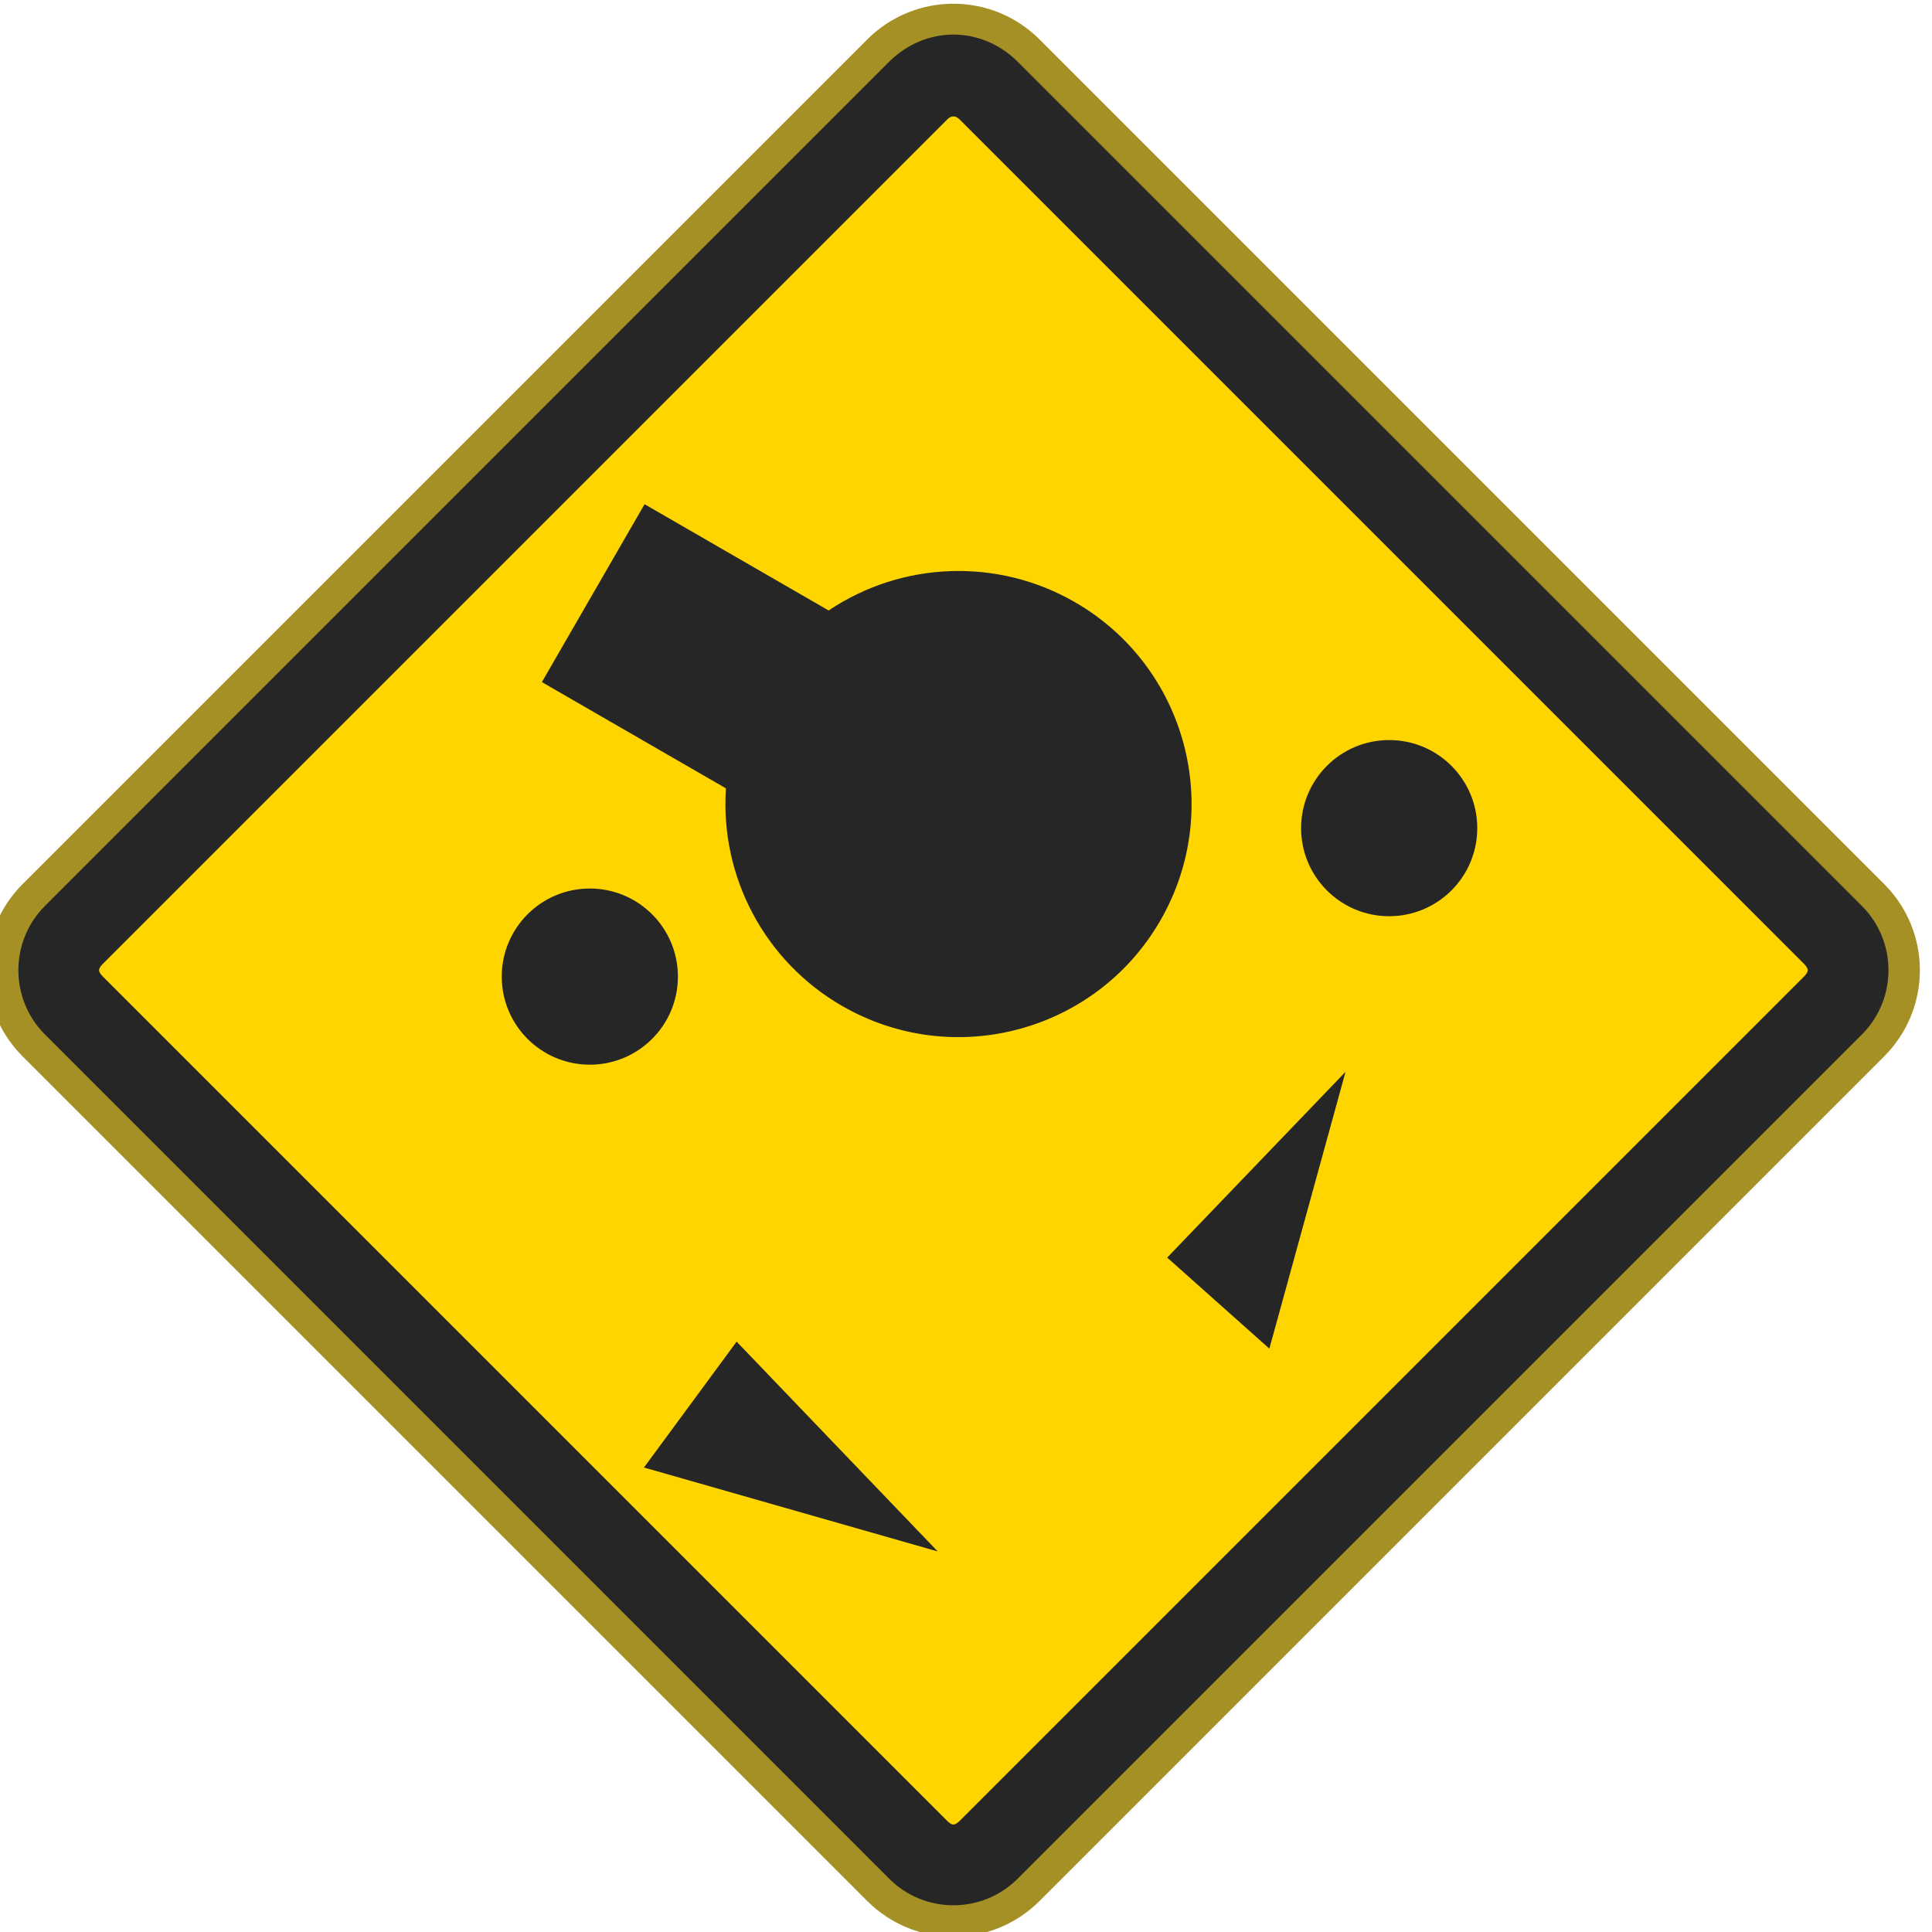
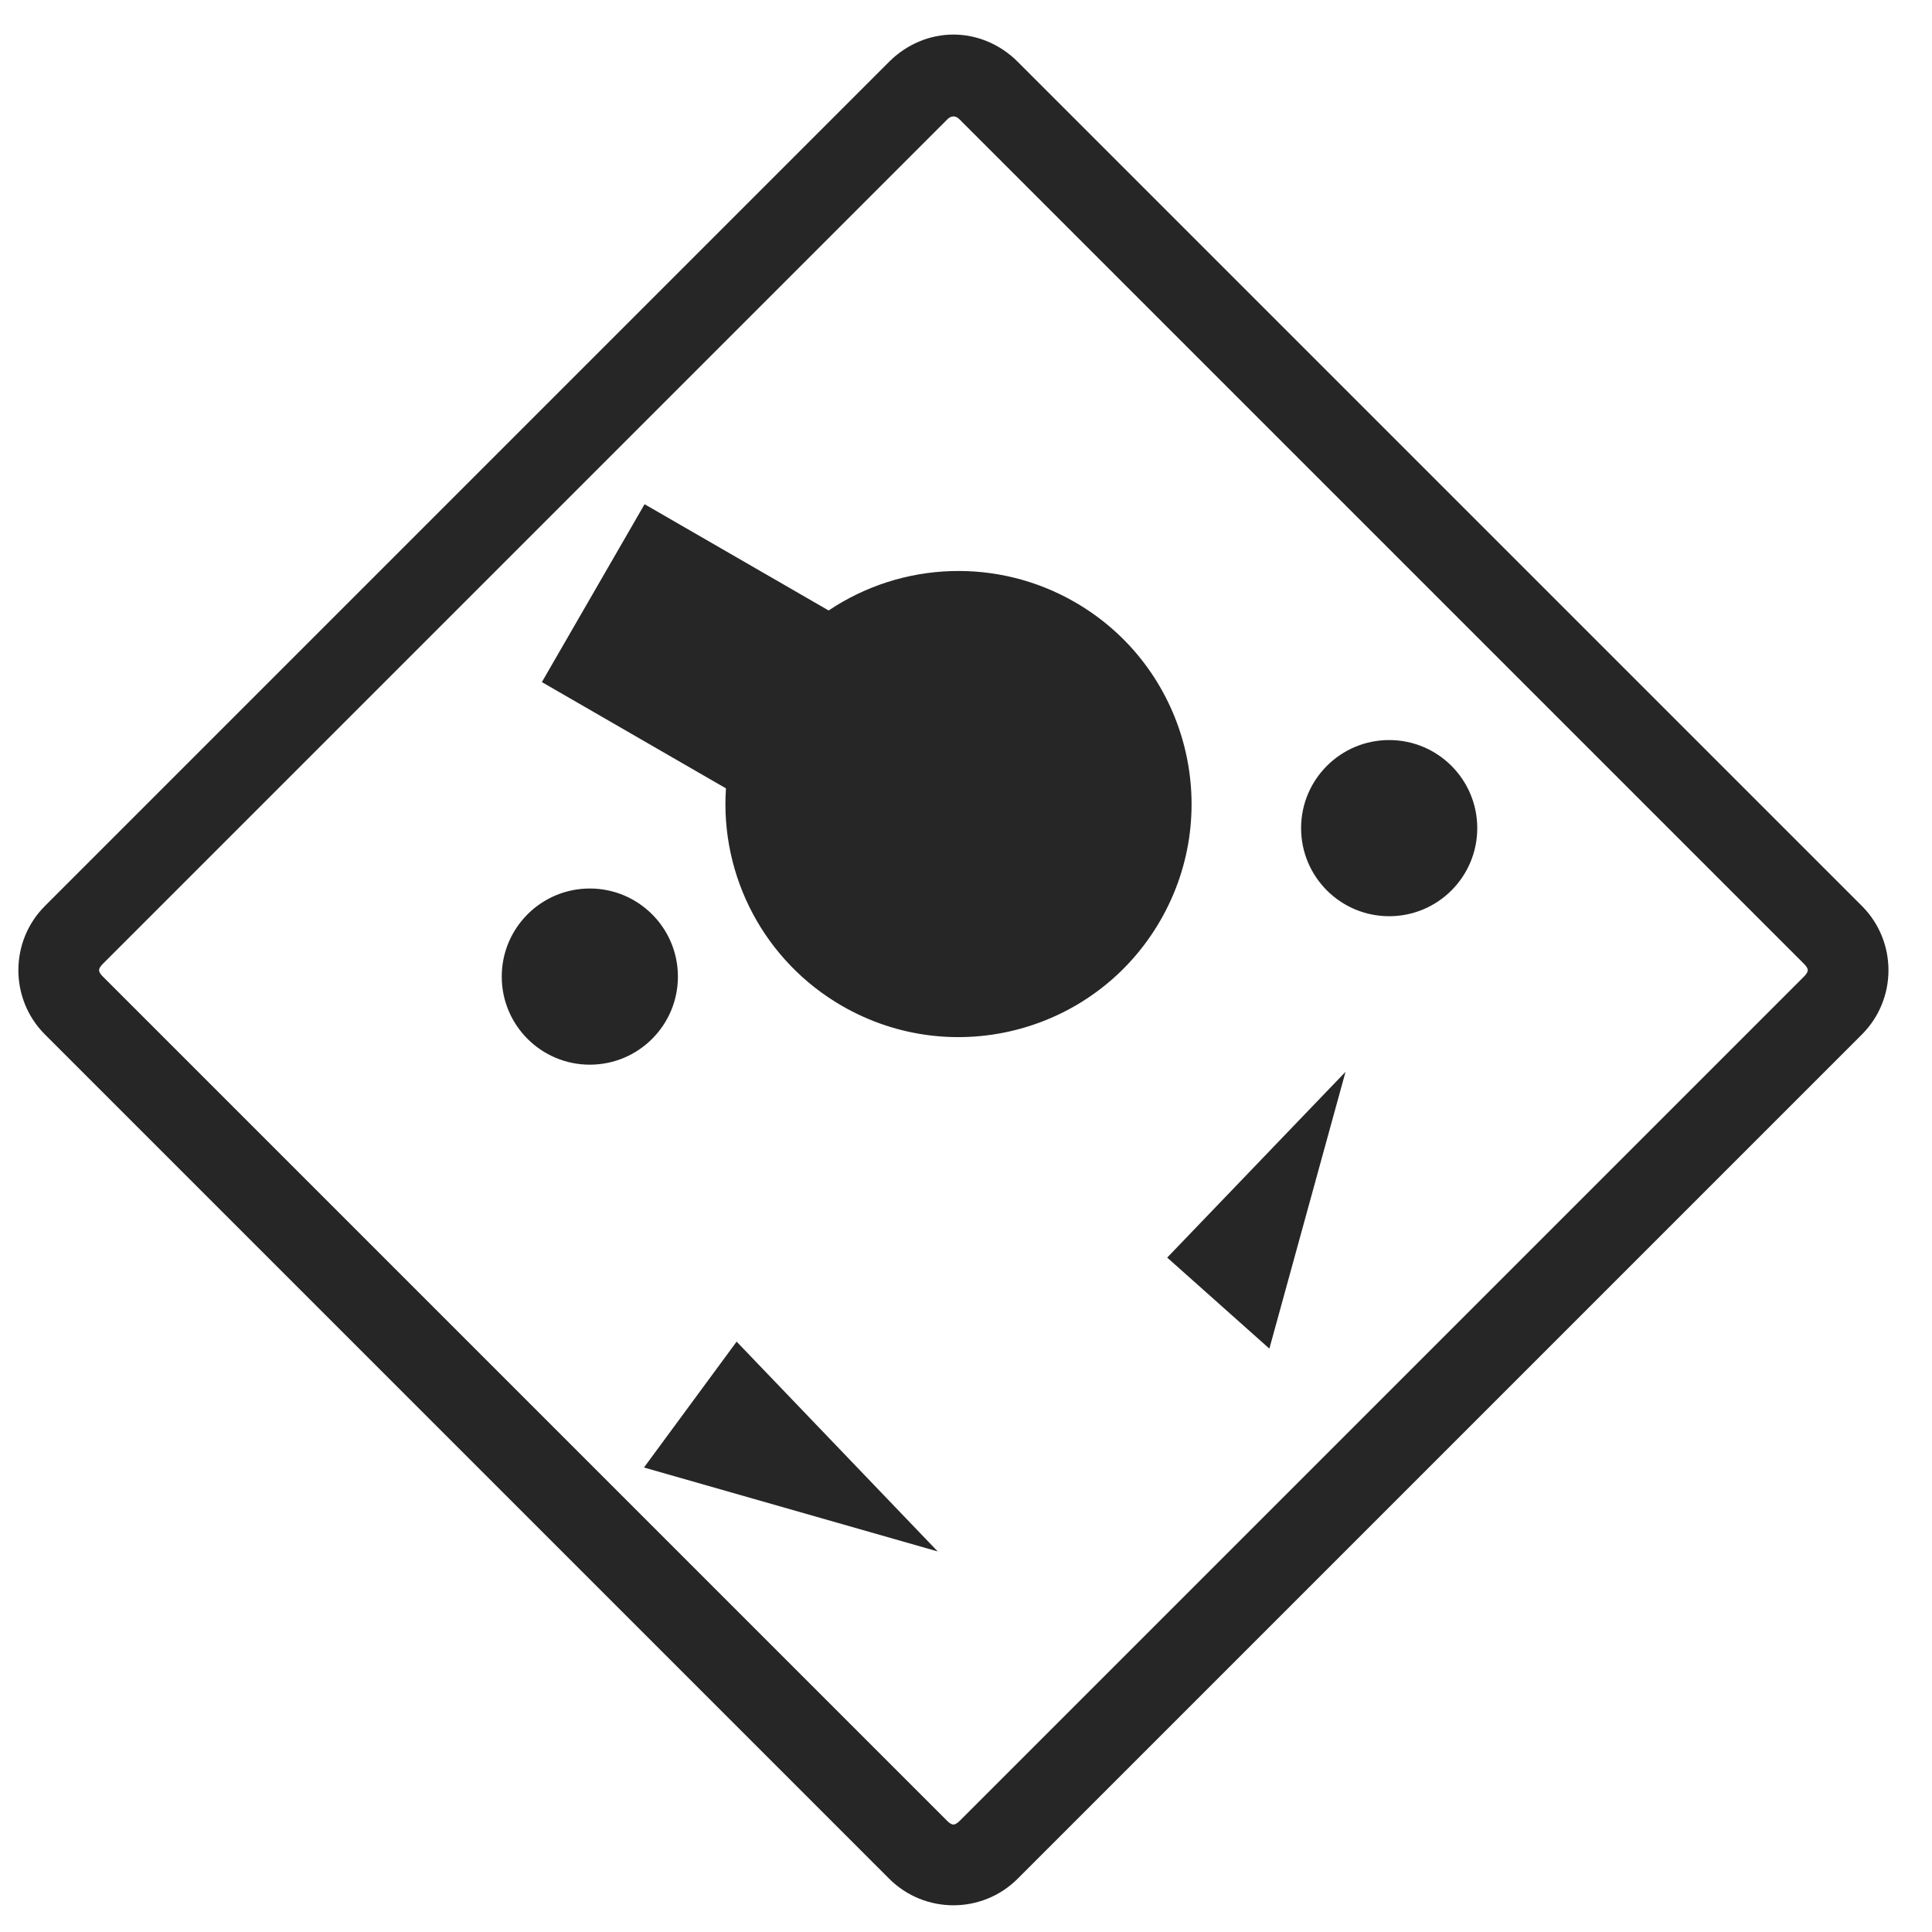
<svg xmlns="http://www.w3.org/2000/svg" xmlns:ns1="http://www.inkscape.org/namespaces/inkscape" xmlns:ns2="http://sodipodi.sourceforge.net/DTD/sodipodi-0.dtd" width="48.09mm" height="48.09mm" viewBox="0 0 48.09 48.09" version="1.1" id="svg1" ns1:version="1.4.2 (f4327f4, 2025-05-13)" ns2:docname="Items.svg" xml:space="preserve" ns1:export-filename="StarTrails\Media\Indium.svg" ns1:export-xdpi="96" ns1:export-ydpi="96">
  <ns2:namedview id="namedview1" pagecolor="#ffffff" bordercolor="#ffffff" borderopacity="1" ns1:showpageshadow="false" ns1:pageopacity="0" ns1:pagecheckerboard="1" ns1:deskcolor="#ededed" ns1:document-units="mm" ns1:export-bgcolor="#ffffff00" showguides="false" ns1:zoom="0.15556349" ns1:cx="-6225.7538" ns1:cy="-80.353043" ns1:window-width="1920" ns1:window-height="1009" ns1:window-x="-8" ns1:window-y="-8" ns1:window-maximized="1" ns1:current-layer="layer1" labelstyle="default">
    <ns1:page x="0" y="0" width="48.09" height="48.09" id="page2" margin="0" bleed="0" />
  </ns2:namedview>
  <defs id="defs1" />
  <g ns1:label="Layer 1" ns1:groupmode="layer" id="layer1" transform="translate(1744.472,-387.78)">
    <g id="g1608" transform="matrix(0.519,0,0,0.519,-776.273,94.625)" style="stroke-width:1.927;stroke-dasharray:none">
-       <path id="rect1424" style="fill:#ffd500;stroke:#a59026;stroke-width:1.927;stroke-linecap:round;stroke-linejoin:round;stroke-miterlimit:999;stroke-dasharray:none;paint-order:fill markers stroke" transform="rotate(45)" d="m -883.106,1685.566 h 57.268 c 2.709,0 4.89,2.181 4.89,4.89 v 57.269 c 0,2.709 -2.181,4.89 -4.89,4.89 h -57.268 c -2.709,0 -4.89,-2.181 -4.89,-4.89 v -57.269 c 0,-2.709 2.181,-4.89 4.89,-4.89 z" />
      <path style="baseline-shift:baseline;display:inline;overflow:visible;fill:#262626;fill-opacity:1;stroke:#262626;stroke-width:1.927;stroke-linecap:round;stroke-linejoin:round;stroke-miterlimit:999;stroke-dasharray:none;stroke-opacity:1;paint-order:fill markers stroke;enable-background:accumulate;stop-color:#000000" d="m -1819.783,567.467 c -0.871,10e-6 -1.737,0.358 -2.397,1.018 l -40.494,40.494 c -1.32,1.32 -1.32,3.477 0,4.797 l 40.494,40.494 c 1.32,1.32 3.475,1.32 4.795,0 l 40.494,-40.494 c 1.32,-1.32 1.32,-3.477 0,-4.797 l -40.494,-40.494 c -0.66,-0.66 -1.528,-1.018 -2.398,-1.018 z m 0,2 c 0.337,-10e-6 0.677,0.125 0.984,0.432 l 40.494,40.494 c 0.614,0.614 0.614,1.353 0,1.967 l -40.494,40.494 c -0.614,0.614 -1.353,0.614 -1.967,0 l -40.494,-40.494 c -0.614,-0.614 -0.614,-1.353 0,-1.967 l 40.494,-40.494 c 0.307,-0.307 0.646,-0.432 0.982,-0.432 z" id="path1424" />
      <path id="rect1425" style="opacity:1;fill:#262626;fill-opacity:1;stroke:none;stroke-width:1.927;stroke-linecap:round;stroke-linejoin:round;stroke-dasharray:none;stroke-opacity:1;paint-order:fill markers stroke" d="m -1834.595,589.028 -4.925,8.531 8.828,5.097 c -0.287,4.254 1.871,8.3 5.564,10.431 5.346,3.087 12.182,1.255 15.268,-4.091 3.087,-5.346 1.255,-12.182 -4.091,-15.268 -3.692,-2.132 -8.275,-1.978 -11.816,0.397 z m 35.712,11.311 c -2.333,-8e-5 -4.225,1.891 -4.225,4.224 -10e-5,2.333 1.891,4.225 4.225,4.225 2.333,-1.4e-4 4.224,-1.892 4.224,-4.225 -2e-4,-2.333 -1.891,-4.224 -4.224,-4.224 z m -38.338,7.12 c -2.333,1.4e-4 -4.224,1.891 -4.224,4.224 -10e-5,2.333 1.891,4.225 4.224,4.225 2.333,1.3e-4 4.225,-1.891 4.225,-4.225 -2e-4,-2.333 -1.892,-4.224 -4.225,-4.224 z m 36.244,8.792 -8.553,8.909 4.9,4.366 z m -29.203,12.94 -4.444,6.037 14.088,4.025 z" ns2:nodetypes="cccsssccsssssssssscccccccc" />
    </g>
  </g>
</svg>